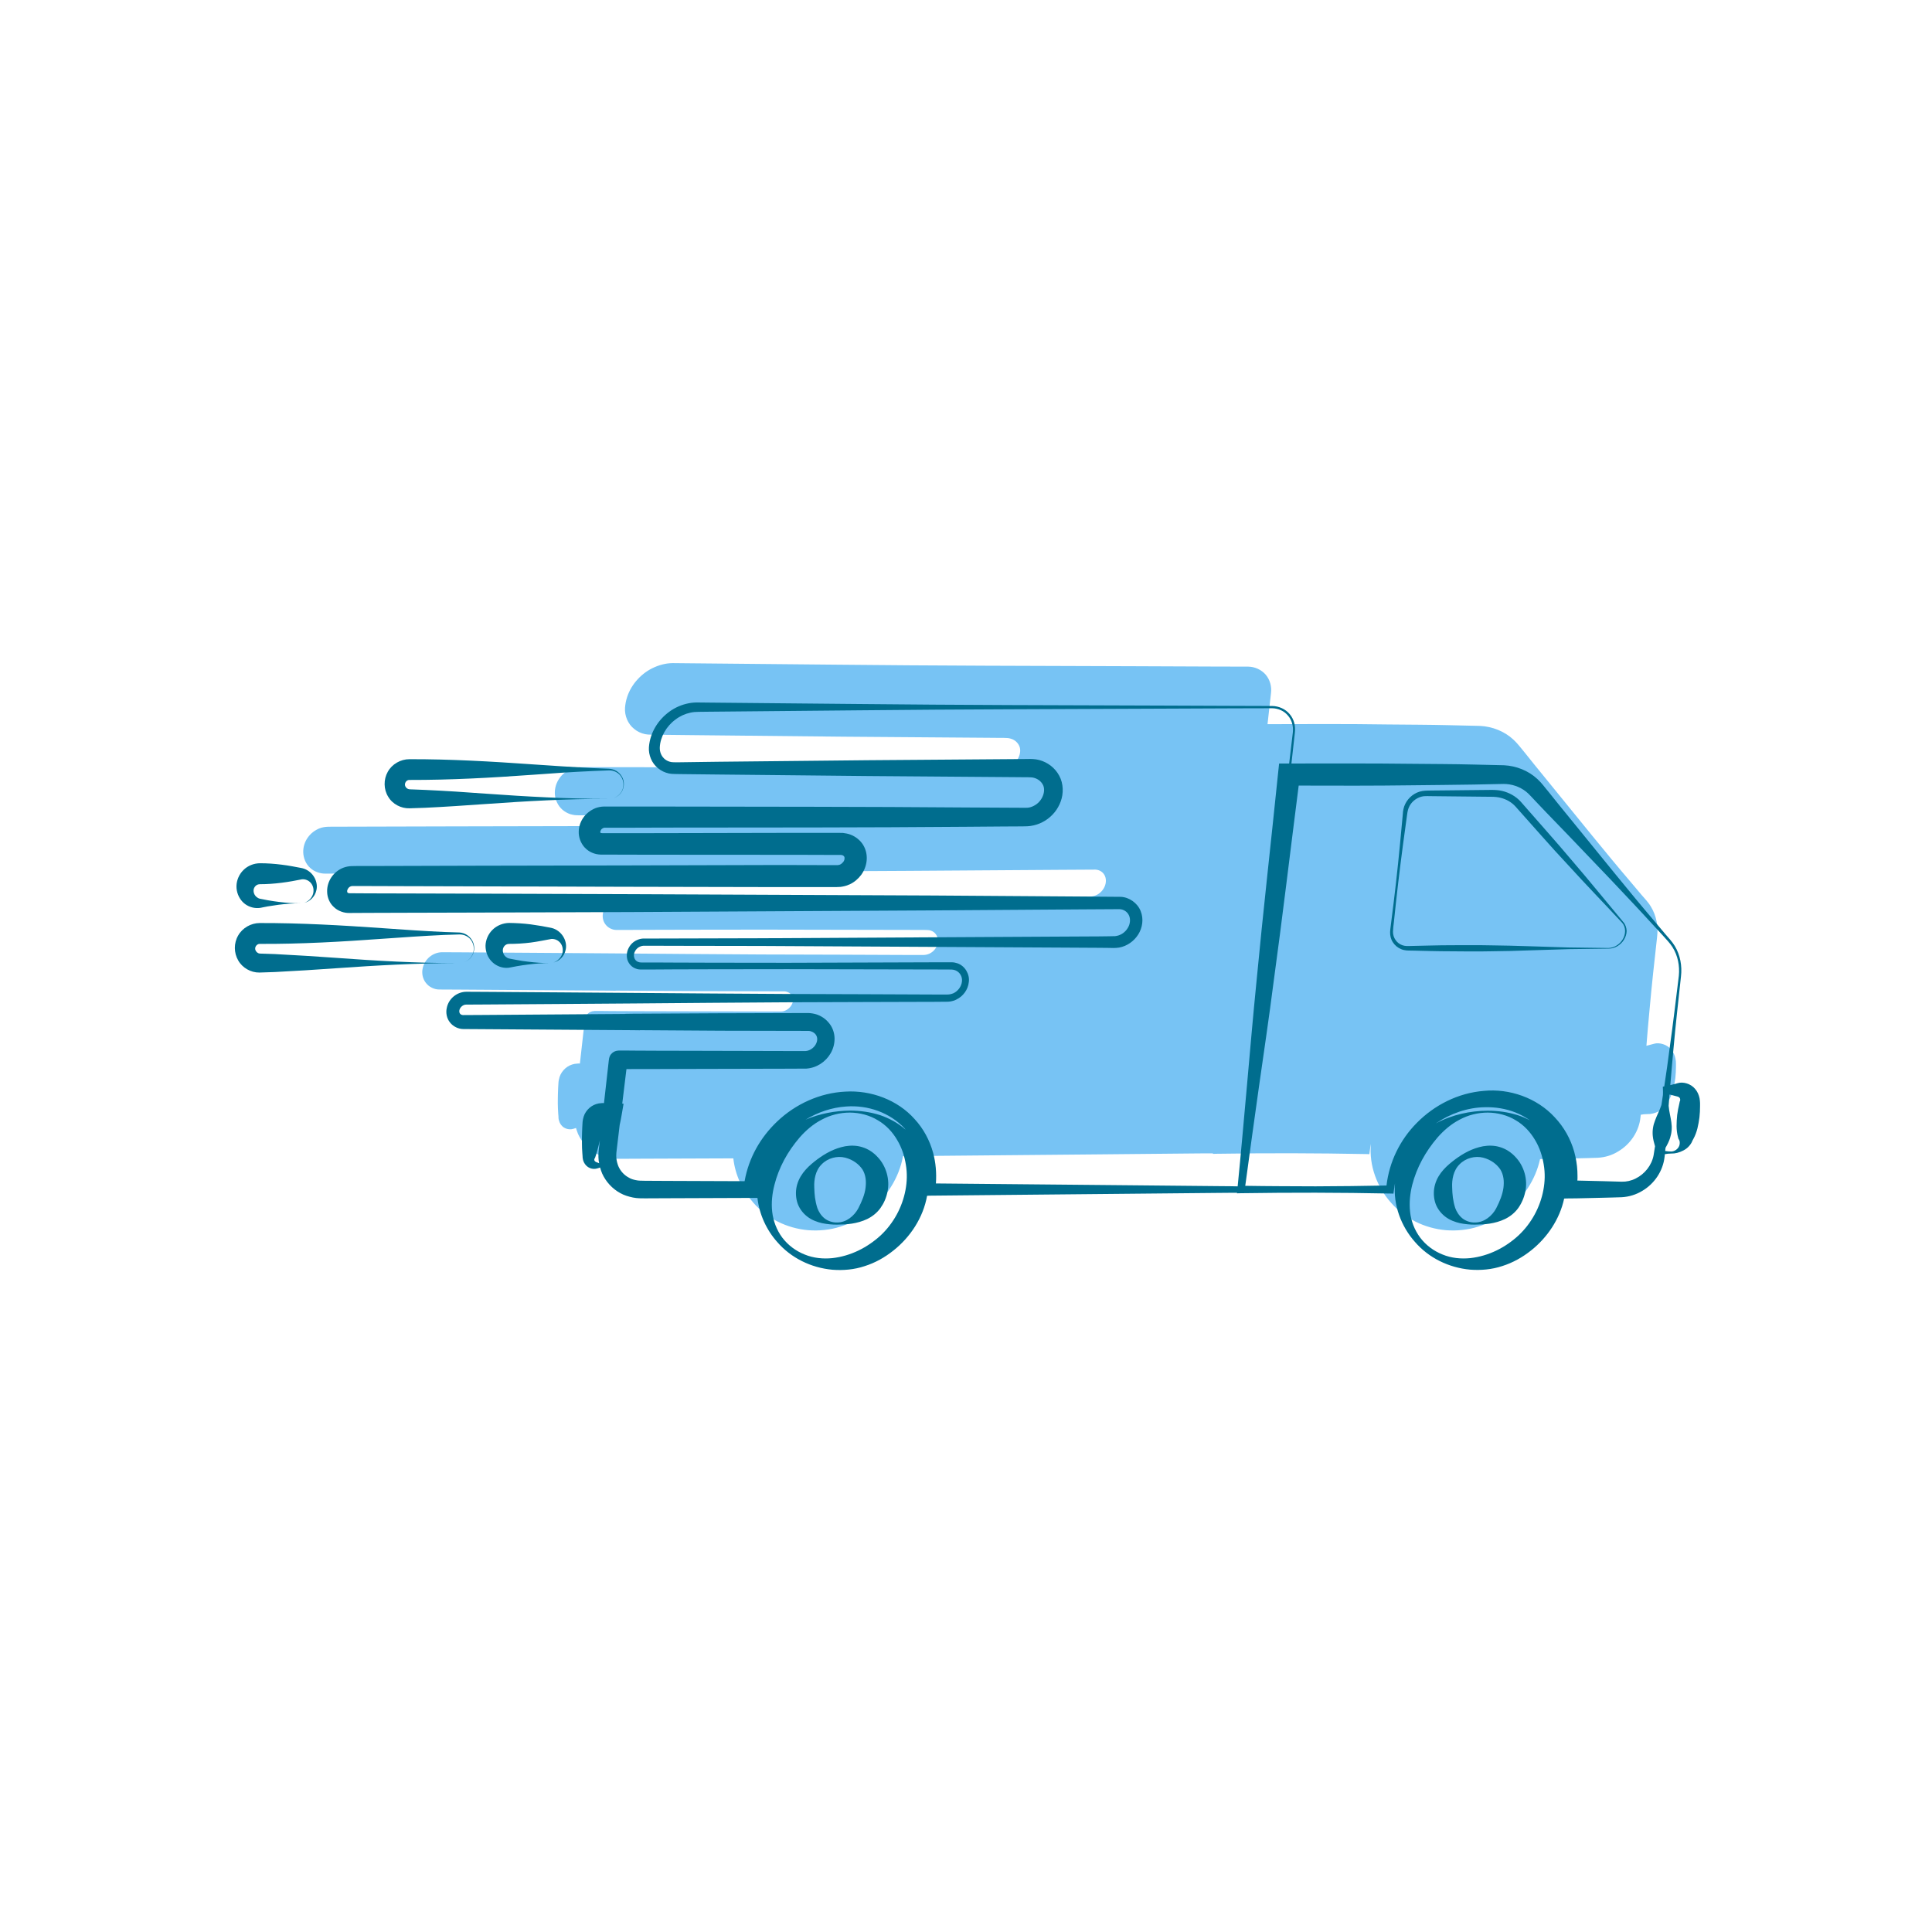
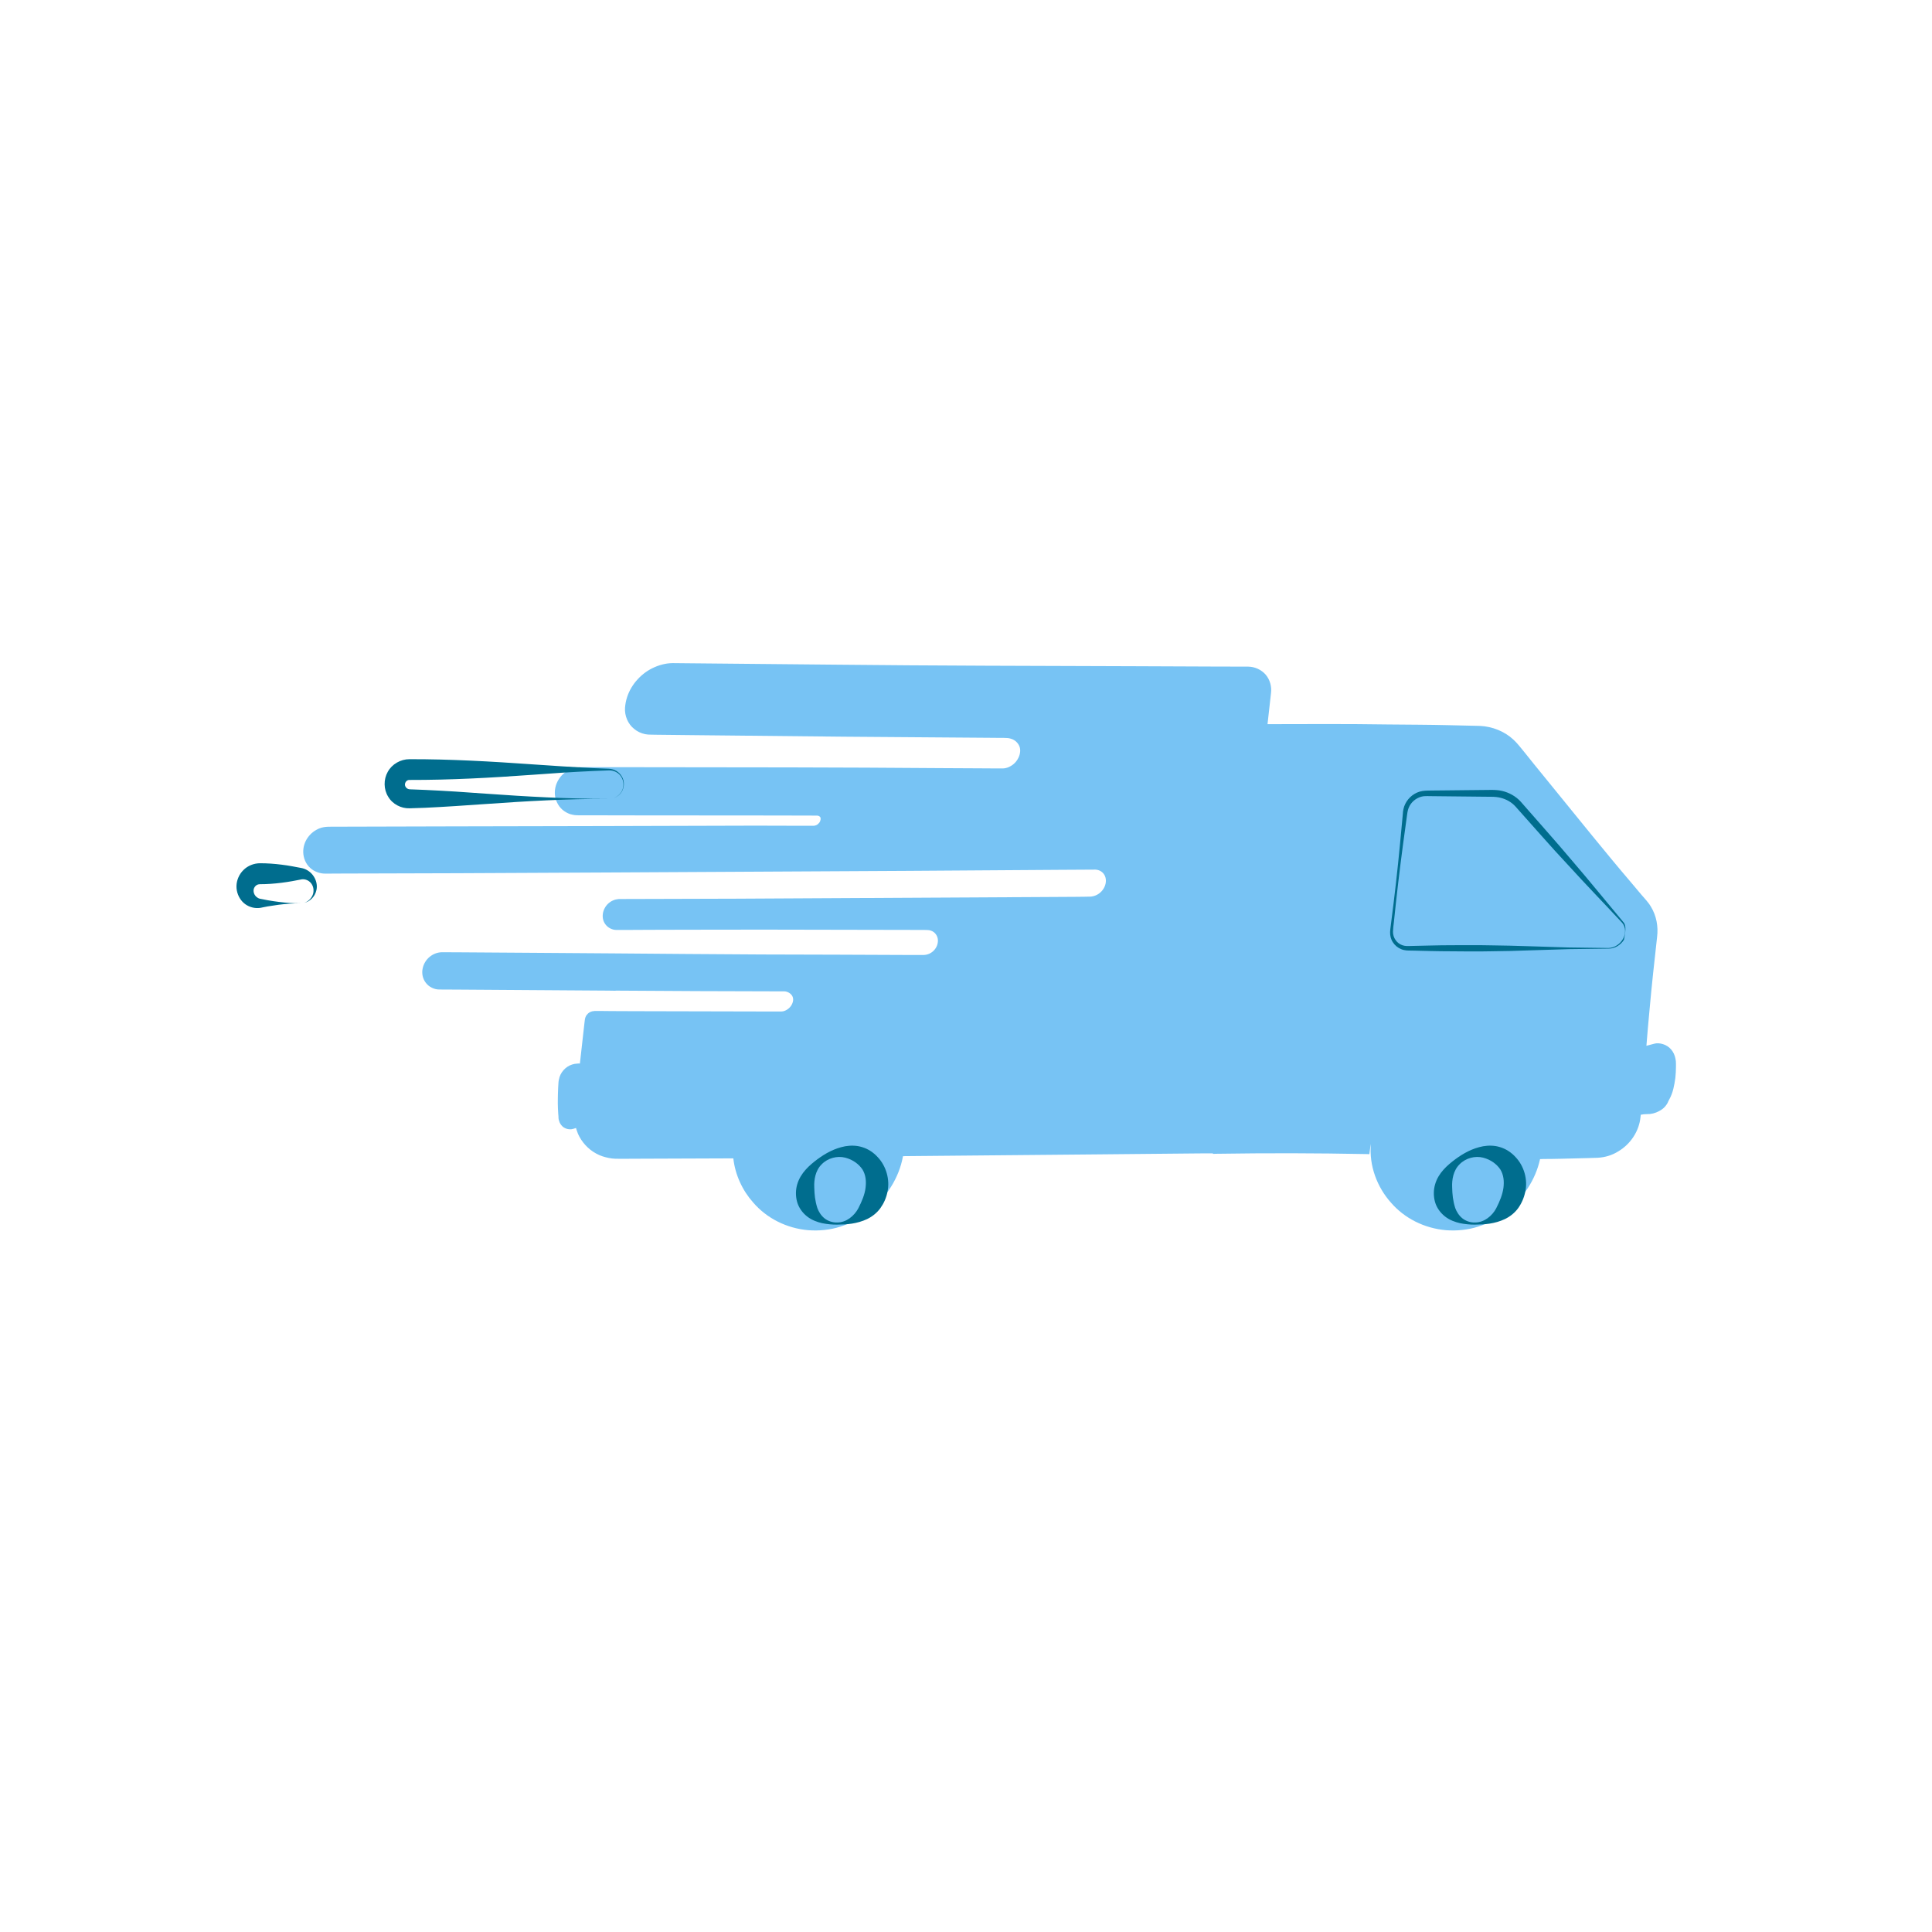
<svg xmlns="http://www.w3.org/2000/svg" version="1.2" preserveAspectRatio="xMidYMid meet" height="512" viewBox="0 0 384 384" zoomAndPan="magnify" width="512">
  <defs>
    <clipPath id="a67d75f1c7">
      <path d="M 60 131.785 L 334 131.785 L 334 245 L 60 245 Z M 60 131.785" />
    </clipPath>
    <clipPath id="5f07dd08d8">
-       <path d="M 65 139 L 338 139 L 338 252.535 L 65 252.535 Z M 65 139" />
-     </clipPath>
+       </clipPath>
    <clipPath id="f93a420496">
      <path d="M 46.301 183 L 95 183 L 95 194 L 46.301 194 Z M 46.301 183" />
    </clipPath>
  </defs>
  <g id="d406ae44f2">
    <rect style="fill:#ffffff;fill-opacity:1;stroke:none;" height="384" y="0" width="384" x="0" />
-     <rect style="fill:#ffffff;fill-opacity:1;stroke:none;" height="384" y="0" width="384" x="0" />
    <g clip-path="url(#a67d75f1c7)" clip-rule="nonzero">
      <path d="M 333.008 210.414 C 333.09 210.738 333.109 211.066 333.109 211.395 L 333.109 212.027 C 333.109 212.762 333.066 213.516 332.988 214.25 C 332.781 215.699 332.539 217.172 331.762 218.559 L 331.621 218.824 C 331.559 218.969 331.5 219.09 331.438 219.234 C 331.293 219.477 331.152 219.703 330.969 219.906 C 330.621 220.316 330.215 220.602 329.785 220.824 C 328.969 221.273 328.176 221.457 327.359 221.438 C 326.953 221.438 326.523 221.48 326.117 221.562 L 326.055 222.09 C 325.77 224.867 324.059 227.422 321.633 228.852 C 320.43 229.605 319.023 230.035 317.555 230.117 C 316.289 230.176 315.129 230.176 313.926 230.219 C 311.539 230.277 309.133 230.359 306.75 230.359 L 306.098 230.383 C 305.199 234.504 302.734 238.141 299.551 240.672 C 297.84 242.039 295.902 243.121 293.805 243.797 C 291.723 244.469 289.523 244.672 287.402 244.512 C 283.121 244.145 279.145 242.16 276.434 238.996 C 273.742 235.977 272.07 231.707 272.48 227.359 C 272.398 227.77 272.297 228.195 272.273 228.625 L 272.172 229.402 L 271.48 229.379 C 266.547 229.277 261.613 229.238 256.68 229.219 C 251.746 229.219 246.793 229.238 241.879 229.32 L 241.062 229.34 L 241.082 229.238 L 239.777 229.238 L 237.395 229.258 L 218.23 229.441 L 179.922 229.789 L 179.473 229.809 C 178.699 234.16 176.133 238.039 172.809 240.672 C 171.094 242.039 169.16 243.121 167.059 243.797 C 164.98 244.469 162.777 244.672 160.656 244.512 C 156.375 244.145 152.402 242.164 149.691 238.996 C 147.59 236.648 146.121 233.527 145.754 230.238 L 144.633 230.238 L 127.672 230.301 L 123.43 230.32 C 122.801 230.32 121.863 230.34 121.004 230.156 C 120.129 229.973 119.293 229.727 118.496 229.277 C 116.906 228.422 115.625 227.012 114.891 225.379 C 114.727 224.992 114.605 224.582 114.48 224.195 C 114.215 224.297 113.93 224.379 113.625 224.441 C 113.137 224.5 112.586 224.418 112.098 224.113 C 111.605 223.809 111.238 223.277 111.098 222.703 C 110.996 222.438 110.996 222.051 110.996 221.867 L 110.953 221.355 L 110.895 220.336 C 110.875 219.66 110.852 218.969 110.875 218.293 C 110.875 217.621 110.914 216.926 110.934 216.254 L 110.996 215.23 L 111.016 214.984 L 111.035 214.863 L 111.078 214.617 C 111.137 214.25 111.262 213.902 111.402 213.598 C 112.035 212.332 113.258 211.453 114.766 211.395 C 114.949 211.371 115.113 211.371 115.258 211.395 L 116.152 203.43 L 116.215 202.898 L 116.254 202.633 C 116.254 202.531 116.379 201.961 116.664 201.676 C 116.93 201.305 117.355 201.082 117.742 201 C 118.273 200.918 118.152 200.961 118.191 200.938 L 119.414 200.938 L 121.535 200.961 L 125.777 200.98 L 134.238 201 L 151.199 201.039 L 155.336 201.039 C 156.09 201.02 156.926 200.469 157.336 199.734 C 157.762 198.98 157.742 198.242 157.312 197.734 C 157.109 197.469 156.785 197.266 156.438 197.141 C 156.254 197.078 156.07 197.039 155.887 197.039 L 154.867 197.039 C 144.023 197.02 133.195 196.977 122.371 196.895 L 122.371 196.918 L 120.965 196.895 L 91.059 196.691 L 87.305 196.672 C 86.328 196.672 85.266 196.18 84.656 195.363 C 83.984 194.527 83.801 193.426 84.004 192.508 C 84.371 190.629 86.062 189.238 87.957 189.262 L 91.688 189.281 L 106.633 189.383 C 126.57 189.504 146.488 189.75 166.426 189.75 L 181.371 189.812 L 183.246 189.812 C 183.859 189.832 184.266 189.75 184.734 189.547 C 185.652 189.117 186.324 188.199 186.406 187.219 C 186.527 186.238 185.957 185.301 185.082 184.992 C 184.855 184.91 184.633 184.852 184.387 184.852 L 183.469 184.828 L 181.594 184.828 L 151.688 184.77 L 136.742 184.789 L 129.262 184.809 L 125.531 184.828 L 122.719 184.828 C 122.391 184.852 121.922 184.809 121.555 184.645 C 120.781 184.359 120.148 183.688 119.906 182.891 C 119.68 182.094 119.801 181.234 120.168 180.543 C 120.535 179.828 121.129 179.277 121.84 178.969 C 122.207 178.805 122.594 178.723 123.004 178.684 L 123.961 178.684 L 131.445 178.664 L 146.387 178.621 L 206.16 178.297 L 213.645 178.254 L 215.52 178.234 L 216.457 178.215 C 216.781 178.215 216.926 178.215 217.168 178.152 C 218.047 177.988 218.883 177.398 219.352 176.602 C 219.84 175.824 219.941 174.844 219.617 174.109 C 219.289 173.375 218.598 172.887 217.742 172.844 L 210.359 172.887 L 180.473 173.09 L 120.68 173.414 L 90.832 173.559 L 75.891 173.602 L 68.43 173.621 L 64.695 173.641 C 63.719 173.66 62.477 173.293 61.641 172.496 C 60.762 171.699 60.312 170.535 60.273 169.453 C 60.191 167.27 61.617 165.371 63.516 164.637 C 64.004 164.453 64.535 164.352 65.062 164.328 L 66.062 164.309 L 67.938 164.309 L 75.422 164.289 L 90.363 164.25 L 120.25 164.188 L 150.137 164.105 L 157.621 164.125 L 161.758 164.125 C 161.82 164.125 161.859 164.125 161.922 164.105 C 162.023 164.086 162.125 164.043 162.246 164.004 C 162.473 163.902 162.676 163.719 162.84 163.512 C 163.164 163.086 163.145 162.555 163.043 162.43 C 162.98 162.348 162.879 162.227 162.695 162.164 C 162.492 162.105 162.43 162.086 161.637 162.105 L 154.152 162.086 L 124.266 162.062 L 116.785 162.043 L 114.91 162.043 C 114.809 162.043 114.461 162.043 114.195 162.004 C 113.91 161.961 113.625 161.898 113.34 161.82 C 112.789 161.637 112.238 161.328 111.789 160.941 C 110.875 160.145 110.344 158.941 110.281 157.816 C 110.223 156.672 110.566 155.59 111.16 154.734 C 111.75 153.855 112.605 153.203 113.586 152.816 C 114.074 152.609 114.605 152.508 115.176 152.488 C 115.5 152.469 115.543 152.488 115.727 152.488 L 127.387 152.488 C 147.324 152.508 167.242 152.508 187.18 152.672 L 194.664 152.711 L 198.395 152.734 L 199.25 152.734 C 199.453 152.734 199.656 152.711 199.84 152.672 C 200.25 152.59 200.637 152.426 200.984 152.203 C 202.449 151.344 203.203 149.344 202.512 148.117 C 202.184 147.484 201.574 146.977 200.801 146.793 C 200.227 146.586 198.738 146.688 197.539 146.648 L 167.648 146.422 L 137.762 146.117 L 130.281 146.035 L 129.344 146.016 C 128.996 146.016 128.57 145.996 128.203 145.914 C 127.426 145.75 126.672 145.402 126.062 144.891 C 124.777 143.891 124.125 142.219 124.227 140.688 C 124.43 137.766 126.062 135.254 128.305 133.621 C 129.426 132.824 130.73 132.254 132.098 131.969 C 132.77 131.824 133.523 131.785 134.133 131.805 L 136.012 131.824 C 155.949 131.988 175.867 132.254 195.805 132.316 L 225.691 132.418 L 240.633 132.48 L 248.117 132.5 C 249.422 132.52 250.727 133.113 251.582 134.113 C 252.438 135.133 252.785 136.5 252.621 137.766 L 251.93 143.934 C 259.898 143.914 267.871 143.871 275.844 143.992 C 279.898 144.035 283.977 144.035 288.035 144.137 L 294.191 144.281 C 296.598 144.402 299.023 145.34 300.816 147.016 C 301.773 147.914 302.285 148.691 302.957 149.465 L 304.875 151.855 L 308.727 156.59 L 316.434 166.066 C 319 169.211 321.59 172.355 324.242 175.457 L 326.199 177.785 C 326.852 178.562 327.586 179.277 328.133 180.215 C 329.234 182.012 329.621 184.176 329.359 186.238 C 328.828 191.016 328.297 195.773 327.871 200.57 C 327.645 203 327.422 205.43 327.238 207.859 C 327.746 207.738 328.258 207.594 328.766 207.453 C 329.746 207.168 331.293 207.535 332.172 208.617 C 332.578 209.086 332.883 209.738 333.008 210.414 Z M 333.008 210.414" style="stroke:none;fill-rule:nonzero;fill:#77c3f4;fill-opacity:1;" />
    </g>
-     <path d="M 322.629 183.238 L 322.59 183.215 L 322.547 183.176 L 322.59 183.195 C 319.246 179.195 315.965 175.133 312.559 171.172 C 309.195 167.168 305.711 163.309 302.266 159.348 C 301.285 158.266 299.961 157.531 298.555 157.203 C 297.859 157.039 297.105 157 296.453 157 L 294.496 157.02 L 286.668 157.102 L 284.711 157.121 C 284.039 157.145 283.445 157.102 282.672 157.227 C 281.203 157.469 279.941 158.492 279.309 159.777 C 278.98 160.41 278.84 161.207 278.82 161.82 L 278.637 163.777 L 278.27 167.68 C 277.781 172.887 277.188 178.07 276.516 183.258 C 276.453 183.91 276.332 184.523 276.293 185.238 C 276.27 185.934 276.434 186.668 276.84 187.281 C 277.23 187.891 277.82 188.383 278.492 188.648 C 279.164 188.953 279.941 188.934 280.551 188.934 C 283.16 188.996 285.75 189.078 288.379 189.078 C 290.988 189.098 293.578 189.137 296.211 189.078 C 298.82 189.055 301.406 188.996 304.039 188.891 L 311.867 188.648 L 319.695 188.547 C 320.938 188.566 322.121 187.832 322.773 186.789 C 323.098 186.258 323.305 185.645 323.305 185.012 C 323.281 184.379 323.059 183.727 322.629 183.238 Z M 322.547 186.668 C 321.957 187.688 320.855 188.402 319.676 188.422 L 311.844 188.32 L 304.016 188.074 C 301.406 187.973 298.797 187.934 296.188 187.891 C 293.578 187.832 290.969 187.871 288.359 187.871 C 285.75 187.871 283.141 187.973 280.531 188.016 C 279.859 188.035 279.27 188.074 278.738 187.871 C 278.207 187.688 277.719 187.34 277.391 186.852 C 277.047 186.383 276.863 185.789 276.863 185.195 C 276.883 184.605 276.965 183.91 277.047 183.277 C 277.574 178.09 278.188 172.906 278.879 167.719 L 279.41 163.84 L 279.676 161.898 C 279.758 161.227 279.879 160.715 280.164 160.184 C 280.715 159.164 281.773 158.43 282.895 158.266 C 283.406 158.203 284.121 158.246 284.75 158.246 L 286.707 158.266 L 294.539 158.348 L 296.496 158.367 C 297.125 158.367 297.695 158.43 298.27 158.57 C 299.41 158.859 300.449 159.449 301.223 160.309 C 304.691 164.168 308.113 168.148 311.684 171.945 C 315.188 175.805 318.84 179.562 322.387 183.379 L 322.426 183.422 C 323.199 184.32 323.141 185.688 322.547 186.668 Z M 322.547 186.668" style="stroke:none;fill-rule:nonzero;fill:#006d8e;fill-opacity:1;" />
+     <path d="M 322.629 183.238 L 322.59 183.215 L 322.547 183.176 L 322.59 183.195 C 319.246 179.195 315.965 175.133 312.559 171.172 C 309.195 167.168 305.711 163.309 302.266 159.348 C 301.285 158.266 299.961 157.531 298.555 157.203 C 297.859 157.039 297.105 157 296.453 157 L 294.496 157.02 L 286.668 157.102 L 284.711 157.121 C 284.039 157.145 283.445 157.102 282.672 157.227 C 281.203 157.469 279.941 158.492 279.309 159.777 C 278.98 160.41 278.84 161.207 278.82 161.82 L 278.637 163.777 L 278.27 167.68 C 277.781 172.887 277.188 178.07 276.516 183.258 C 276.453 183.91 276.332 184.523 276.293 185.238 C 276.27 185.934 276.434 186.668 276.84 187.281 C 277.23 187.891 277.82 188.383 278.492 188.648 C 279.164 188.953 279.941 188.934 280.551 188.934 C 283.16 188.996 285.75 189.078 288.379 189.078 C 290.988 189.098 293.578 189.137 296.211 189.078 C 298.82 189.055 301.406 188.996 304.039 188.891 L 311.867 188.648 L 319.695 188.547 C 320.938 188.566 322.121 187.832 322.773 186.789 C 323.281 184.379 323.059 183.727 322.629 183.238 Z M 322.547 186.668 C 321.957 187.688 320.855 188.402 319.676 188.422 L 311.844 188.32 L 304.016 188.074 C 301.406 187.973 298.797 187.934 296.188 187.891 C 293.578 187.832 290.969 187.871 288.359 187.871 C 285.75 187.871 283.141 187.973 280.531 188.016 C 279.859 188.035 279.27 188.074 278.738 187.871 C 278.207 187.688 277.719 187.34 277.391 186.852 C 277.047 186.383 276.863 185.789 276.863 185.195 C 276.883 184.605 276.965 183.91 277.047 183.277 C 277.574 178.09 278.188 172.906 278.879 167.719 L 279.41 163.84 L 279.676 161.898 C 279.758 161.227 279.879 160.715 280.164 160.184 C 280.715 159.164 281.773 158.43 282.895 158.266 C 283.406 158.203 284.121 158.246 284.75 158.246 L 286.707 158.266 L 294.539 158.348 L 296.496 158.367 C 297.125 158.367 297.695 158.43 298.27 158.57 C 299.41 158.859 300.449 159.449 301.223 160.309 C 304.691 164.168 308.113 168.148 311.684 171.945 C 315.188 175.805 318.84 179.562 322.387 183.379 L 322.426 183.422 C 323.199 184.32 323.141 185.688 322.547 186.668 Z M 322.547 186.668" style="stroke:none;fill-rule:nonzero;fill:#006d8e;fill-opacity:1;" />
    <g clip-path="url(#5f07dd08d8)" clip-rule="nonzero">
-       <path d="M 337.797 218.273 C 337.656 217.602 337.371 216.945 336.922 216.438 C 336.043 215.355 334.496 214.984 333.516 215.273 C 333.008 215.414 332.496 215.559 331.988 215.68 C 332.191 213.25 332.395 210.801 332.621 208.391 C 333.047 203.613 333.598 198.836 334.109 194.059 C 334.352 191.996 333.965 189.832 332.883 188.035 C 332.336 187.117 331.602 186.383 330.949 185.605 L 328.992 183.277 C 326.34 180.176 323.75 177.031 321.184 173.887 L 313.477 164.41 L 309.625 159.676 L 307.707 157.285 C 307.035 156.512 306.523 155.715 305.566 154.836 C 303.773 153.16 301.348 152.223 298.941 152.102 L 292.785 151.957 C 288.727 151.855 284.648 151.855 280.594 151.812 C 272.621 151.711 264.648 151.754 256.68 151.754 L 257.371 145.586 C 257.535 144.301 257.188 142.934 256.332 141.934 C 255.496 140.93 254.191 140.34 252.867 140.32 L 245.387 140.297 L 230.441 140.238 L 200.555 140.137 C 180.617 140.074 160.699 139.809 140.762 139.645 L 138.883 139.625 C 138.273 139.605 137.52 139.645 136.848 139.789 C 135.48 140.055 134.176 140.625 133.055 141.441 C 130.832 143.055 129.199 145.586 128.977 148.508 C 128.875 150.039 129.527 151.711 130.812 152.711 C 131.445 153.223 132.176 153.57 132.953 153.734 C 133.32 153.816 133.746 153.836 134.094 153.836 L 135.031 153.855 L 142.512 153.938 L 172.398 154.242 L 202.289 154.469 C 203.488 154.508 204.977 154.406 205.551 154.609 C 206.305 154.816 206.934 155.324 207.262 155.938 C 207.953 157.164 207.199 159.164 205.734 160.023 C 205.367 160.246 204.977 160.41 204.59 160.492 C 204.406 160.531 204.203 160.551 204 160.551 L 203.145 160.551 L 199.414 160.531 L 191.93 160.492 C 171.992 160.328 152.074 160.348 132.137 160.309 L 120.477 160.309 C 120.27 160.309 120.25 160.289 119.926 160.309 C 119.375 160.328 118.824 160.449 118.336 160.633 C 117.355 161.043 116.5 161.695 115.91 162.555 C 115.316 163.43 114.973 164.492 115.031 165.637 C 115.094 166.781 115.625 167.984 116.539 168.762 C 116.988 169.168 117.52 169.453 118.09 169.637 C 118.375 169.742 118.66 169.781 118.945 169.824 C 119.211 169.863 119.578 169.863 119.66 169.863 L 121.535 169.863 L 129.016 169.883 L 158.906 169.902 L 166.387 169.926 C 167.18 169.902 167.242 169.926 167.445 169.984 C 167.629 170.047 167.73 170.168 167.793 170.25 C 167.895 170.375 167.938 170.906 167.59 171.332 C 167.406 171.539 167.223 171.723 166.996 171.824 C 166.875 171.883 166.773 171.906 166.672 171.926 C 166.609 171.945 166.57 171.945 166.508 171.945 L 162.371 171.945 L 154.887 171.926 L 125 172.008 L 95.113 172.066 L 80.172 172.109 L 72.688 172.129 L 70.812 172.129 L 69.812 172.148 C 69.285 172.172 68.754 172.273 68.266 172.457 C 66.367 173.172 64.941 175.09 65.023 177.273 C 65.043 178.379 65.512 179.543 66.391 180.316 C 67.227 181.113 68.469 181.5 69.449 181.461 L 73.18 181.441 L 80.641 181.418 L 95.582 181.379 L 125.469 181.277 L 185.266 180.949 L 215.152 180.746 L 222.531 180.703 C 223.367 180.746 224.082 181.234 224.406 181.973 C 224.734 182.707 224.633 183.688 224.141 184.461 C 223.672 185.258 222.836 185.852 221.961 186.012 C 221.715 186.074 221.574 186.074 221.246 186.074 L 220.309 186.094 L 218.434 186.117 L 210.953 186.156 L 151.18 186.484 L 136.234 186.523 L 128.754 186.543 L 127.793 186.543 C 127.387 186.566 127 186.668 126.633 186.832 C 125.918 187.137 125.328 187.688 124.961 188.402 C 124.594 189.074 124.473 189.934 124.695 190.75 C 124.941 191.547 125.57 192.242 126.348 192.508 C 126.715 192.668 127.184 192.711 127.508 192.691 L 130.32 192.691 L 134.055 192.668 L 141.535 192.648 L 156.477 192.629 L 186.387 192.691 L 188.262 192.691 L 189.18 192.711 C 189.422 192.711 189.648 192.773 189.871 192.852 C 190.75 193.18 191.32 194.121 191.195 195.078 C 191.094 196.059 190.422 196.977 189.523 197.406 C 189.035 197.609 188.648 197.691 188.035 197.672 L 186.16 197.672 L 171.219 197.609 C 151.281 197.59 131.363 197.367 111.422 197.242 L 96.48 197.141 L 92.75 197.121 C 90.852 197.102 89.141 198.488 88.793 200.367 C 88.59 201.285 88.773 202.41 89.445 203.227 C 90.078 204.043 91.117 204.531 92.098 204.531 L 95.848 204.555 L 125.754 204.758 L 127.164 204.777 L 127.164 204.758 C 138.008 204.859 148.832 204.898 159.66 204.898 L 160.68 204.898 C 160.883 204.898 161.066 204.941 161.227 205 C 161.594 205.125 161.902 205.328 162.105 205.594 C 162.512 206.105 162.555 206.84 162.125 207.594 C 161.719 208.328 160.883 208.859 160.129 208.902 L 155.988 208.902 L 139.027 208.859 L 130.566 208.84 L 126.328 208.82 L 124.207 208.801 L 122.984 208.801 C 122.961 208.82 123.086 208.777 122.535 208.859 C 122.148 208.941 121.719 209.188 121.453 209.535 C 121.168 209.82 121.047 210.391 121.047 210.496 L 121.004 210.758 L 120.945 211.289 L 120.047 219.254 C 119.906 219.234 119.723 219.234 119.559 219.254 C 118.051 219.316 116.824 220.191 116.195 221.457 C 116.051 221.785 115.93 222.133 115.867 222.48 L 115.828 222.723 L 115.809 222.848 L 115.785 223.094 L 115.727 224.113 C 115.703 224.785 115.664 225.461 115.664 226.156 C 115.645 226.828 115.684 227.504 115.684 228.195 L 115.746 229.219 L 115.785 229.727 C 115.785 229.91 115.809 230.301 115.887 230.566 C 116.031 231.137 116.418 231.668 116.887 231.973 C 117.375 232.281 117.926 232.383 118.418 232.301 C 118.723 232.238 119.008 232.156 119.273 232.055 C 119.395 232.465 119.516 232.852 119.68 233.238 C 120.414 234.871 121.699 236.281 123.289 237.141 C 124.082 237.59 124.941 237.832 125.797 238.016 C 126.652 238.199 127.59 238.18 128.223 238.18 L 132.461 238.16 L 149.426 238.098 L 150.547 238.098 C 150.914 241.387 152.379 244.512 154.48 246.859 C 157.211 250.023 161.188 251.984 165.449 252.371 C 167.57 252.535 169.77 252.352 171.852 251.656 C 173.93 251.004 175.867 249.922 177.598 248.531 C 180.941 245.879 183.492 242.02 184.266 237.672 L 184.715 237.648 L 223.02 237.281 L 242.184 237.098 L 244.57 237.078 L 245.875 237.078 L 245.855 237.18 L 246.668 237.16 C 251.602 237.078 256.535 237.059 261.469 237.059 C 266.402 237.078 271.336 237.117 276.27 237.223 L 276.965 237.242 L 277.066 236.465 C 277.105 236.059 277.207 235.629 277.27 235.199 C 276.863 239.527 278.535 243.816 281.227 246.836 C 283.957 250.004 287.934 251.961 292.191 252.352 C 294.312 252.516 296.516 252.328 298.594 251.637 C 300.672 250.984 302.609 249.898 304.344 248.512 C 307.523 245.98 310.012 242.324 310.887 238.223 L 311.539 238.199 C 313.926 238.199 316.332 238.098 318.715 238.059 C 319.938 238.016 321.082 238.016 322.344 237.957 C 323.812 237.875 325.219 237.426 326.422 236.691 C 328.848 235.262 330.539 232.73 330.848 229.934 L 330.906 229.402 C 331.316 229.32 331.742 229.277 332.152 229.277 C 332.945 229.301 333.762 229.094 334.578 228.668 C 334.984 228.461 335.414 228.156 335.758 227.746 C 335.941 227.543 336.086 227.32 336.227 227.074 C 336.289 226.93 336.352 226.809 336.41 226.664 L 336.555 226.398 C 337.328 225.012 337.574 223.543 337.777 222.09 C 337.859 221.355 337.898 220.602 337.898 219.867 L 337.898 219.234 C 337.879 218.926 337.859 218.578 337.797 218.273 Z M 118.988 230.668 C 119.008 230.852 119.047 231.016 119.09 231.199 C 118.863 231.098 118.641 231.016 118.457 230.953 C 118.051 230.75 118.07 230.383 118.191 230.238 C 118.234 230.176 118.254 230.219 118.293 230.055 L 118.457 229.562 L 118.742 228.586 C 118.926 227.953 119.07 227.297 119.23 226.664 L 119.047 228.176 L 118.988 228.727 L 118.945 229.379 C 118.926 229.789 118.945 230.238 118.988 230.668 Z M 179.965 236.566 C 179.332 239.918 177.621 243.121 175.031 245.551 C 172.422 247.941 169.098 249.656 165.43 250.062 C 163.594 250.246 161.676 250.062 159.945 249.348 C 158.191 248.656 156.621 247.492 155.48 245.98 C 154.359 244.469 153.684 242.672 153.48 240.855 C 153.277 239.02 153.48 237.223 153.93 235.484 C 154.805 232.055 156.5 228.93 158.926 226.094 C 160.148 224.703 161.617 223.418 163.328 222.539 C 165.02 221.621 166.977 221.133 168.934 221.133 C 170.891 221.152 172.848 221.664 174.48 222.664 C 176.133 223.621 177.438 225.051 178.332 226.605 C 179.25 228.137 179.781 229.809 180.047 231.484 C 180.332 233.18 180.289 234.871 179.965 236.566 Z M 160.129 222.539 C 162.574 221.051 165.348 220.109 168.18 219.926 C 172.48 219.602 176.863 221.133 179.801 224.277 C 179.863 224.359 179.922 224.441 179.984 224.52 C 178.477 223.195 176.723 222.254 174.93 221.641 C 172.93 221.008 170.934 220.742 168.914 220.742 C 166 220.785 162.961 221.316 160.129 222.539 Z M 245.996 235.793 L 245.773 235.793 L 244.57 235.77 L 242.184 235.75 L 223.02 235.566 L 186.02 235.219 C 186.16 233.137 186 231.098 185.449 229.074 C 184.773 226.625 183.531 224.316 181.797 222.438 C 178.375 218.578 173.074 216.66 168.039 216.965 C 162.961 217.211 158.09 219.438 154.441 222.93 C 151.137 226.074 148.812 230.137 147.996 234.77 L 132.441 234.711 L 128.203 234.688 C 127.426 234.668 126.938 234.688 126.406 234.566 C 125.879 234.465 125.387 234.32 124.941 234.035 C 124.023 233.547 123.309 232.73 122.902 231.789 C 122.719 231.32 122.574 230.809 122.516 230.277 C 122.492 230.012 122.473 229.75 122.492 229.484 L 122.516 229.074 L 122.574 228.543 L 123.168 223.582 C 123.309 222.887 123.473 222.215 123.574 221.5 L 123.941 219.375 L 123.676 219.355 L 124.512 212.496 L 126.266 212.477 L 130.504 212.477 L 138.965 212.453 L 155.93 212.414 L 160.27 212.395 C 162.352 212.25 164.145 211.023 165.121 209.309 C 165.613 208.434 165.898 207.434 165.875 206.348 C 165.855 205.289 165.469 204.164 164.777 203.348 C 164.102 202.492 163.184 201.898 162.207 201.594 C 161.719 201.449 161.188 201.367 160.68 201.348 L 159.578 201.348 C 148.262 201.367 136.969 201.41 125.676 201.488 L 124.227 201.512 L 124.227 201.531 L 95.766 201.734 L 92.055 201.754 C 91.527 201.734 91.219 201.387 91.301 200.816 C 91.402 200.223 92.035 199.652 92.668 199.672 L 96.398 199.652 L 111.344 199.551 C 131.281 199.43 151.199 199.184 171.137 199.164 L 186.078 199.121 L 187.957 199.102 C 188.566 199.141 189.445 199.02 190.074 198.672 C 191.422 198.039 192.422 196.691 192.562 195.16 C 192.766 193.648 191.809 191.977 190.301 191.465 C 189.934 191.344 189.547 191.262 189.18 191.262 L 186.344 191.262 L 156.477 191.363 L 141.535 191.344 L 134.055 191.32 L 130.32 191.301 L 127.527 191.301 C 127.242 191.301 127.082 191.281 126.855 191.199 C 126.039 190.914 125.754 189.871 126.223 189.055 C 126.43 188.648 126.816 188.301 127.223 188.137 C 127.426 188.035 127.672 187.992 127.875 187.973 L 128.793 187.973 L 136.273 187.992 L 151.219 188.016 L 210.992 188.34 L 218.473 188.383 L 220.352 188.402 L 221.289 188.422 C 221.574 188.422 222.062 188.402 222.43 188.34 C 224 188.055 225.387 187.074 226.223 185.75 C 227.059 184.441 227.363 182.664 226.711 181.074 C 226.078 179.48 224.449 178.336 222.797 178.254 L 215.234 178.195 L 185.348 177.988 L 125.492 177.723 L 95.605 177.621 L 80.66 177.582 L 73.199 177.562 L 69.469 177.539 C 69.184 177.52 69.184 177.48 69.102 177.438 C 69.039 177.375 69 177.297 69 177.152 C 68.977 176.824 69.285 176.316 69.711 176.172 C 69.812 176.133 69.895 176.109 69.996 176.109 L 72.73 176.109 L 80.211 176.133 L 95.156 176.172 L 125.043 176.254 L 154.93 176.316 L 166.141 176.316 L 166.672 176.293 C 166.938 176.293 167.203 176.273 167.445 176.215 C 167.957 176.133 168.426 175.969 168.895 175.766 C 169.789 175.355 170.566 174.684 171.156 173.906 C 172.297 172.355 172.789 170.008 171.566 167.945 C 170.973 166.984 170.035 166.27 169.078 165.902 C 168.59 165.719 168.078 165.617 167.57 165.555 C 166.977 165.535 166.793 165.535 166.449 165.535 L 158.926 165.535 L 129.039 165.598 L 119.699 165.598 L 119.496 165.574 L 119.438 165.574 C 119.414 165.555 119.395 165.555 119.375 165.535 C 119.355 165.516 119.312 165.473 119.312 165.391 C 119.293 165.289 119.355 165.105 119.457 164.941 C 119.559 164.777 119.742 164.637 119.906 164.574 C 119.984 164.535 120.066 164.535 120.148 164.516 L 124.715 164.516 L 132.199 164.492 C 152.137 164.473 172.055 164.492 191.992 164.328 L 199.473 164.27 L 203.203 164.25 L 204.203 164.227 C 204.633 164.207 205.039 164.145 205.469 164.043 C 206.305 163.859 207.078 163.512 207.77 163.086 C 209.18 162.188 210.258 160.879 210.828 159.285 C 211.398 157.754 211.398 155.773 210.543 154.203 C 209.707 152.609 208.199 151.488 206.547 151.059 C 205.754 150.836 204.754 150.836 204.246 150.855 L 202.367 150.875 L 172.48 151.098 L 142.594 151.406 L 135.07 151.508 L 134.133 151.508 C 133.848 151.508 133.645 151.488 133.422 151.469 C 132.973 151.387 132.543 151.203 132.199 150.938 C 131.504 150.406 131.098 149.508 131.137 148.547 C 131.238 146.445 132.461 144.32 134.258 143.016 C 135.133 142.34 136.172 141.871 137.234 141.645 C 137.785 141.523 138.293 141.484 138.906 141.484 L 140.781 141.461 C 160.719 141.301 180.637 141.035 200.574 140.973 L 230.461 140.852 L 245.406 140.789 L 252.867 140.77 C 254.051 140.789 255.23 141.301 255.984 142.219 C 256.781 143.117 257.086 144.363 256.965 145.547 L 256.23 151.754 C 256.211 151.754 256.211 151.754 256.211 151.754 L 254.234 151.754 L 254.027 153.691 C 252.621 167.453 251.051 181.195 249.746 194.996 C 249.055 201.879 248.465 208.777 247.852 215.66 C 247.238 222.379 246.668 229.094 245.996 235.793 Z M 306.75 236.566 C 306.117 239.918 304.406 243.121 301.816 245.551 C 299.227 247.941 295.902 249.656 292.215 250.062 C 290.379 250.246 288.461 250.062 286.73 249.348 C 284.977 248.656 283.406 247.492 282.266 245.98 C 281.145 244.469 280.449 242.672 280.266 240.855 C 280.062 239.02 280.266 237.223 280.695 235.484 C 281.59 232.055 283.285 228.93 285.711 226.094 C 286.934 224.703 288.402 223.418 290.113 222.539 C 291.805 221.621 293.762 221.133 295.719 221.133 C 297.676 221.152 299.633 221.664 301.266 222.664 C 302.918 223.621 304.199 225.051 305.117 226.605 C 306.035 228.137 306.566 229.809 306.832 231.484 C 307.117 233.18 307.074 234.871 306.75 236.566 Z M 285.363 223.297 C 288.277 221.316 291.664 220.133 295.066 220.07 C 297.207 220.008 299.328 220.355 301.266 221.133 C 302.285 221.539 303.223 222.07 304.098 222.684 C 303.324 222.273 302.527 221.93 301.715 221.664 C 299.734 221.031 297.719 220.766 295.699 220.766 C 292.234 220.785 288.645 221.52 285.363 223.297 Z M 330.785 215.926 L 330.5 215.988 L 330.52 216.539 C 330.539 216.906 330.539 217.293 330.52 217.641 C 330.418 218.273 330.336 218.926 330.234 219.559 C 330.234 219.582 330.215 219.621 330.215 219.641 C 329.887 220.664 329.336 221.641 328.969 222.664 C 328.562 223.664 328.398 224.703 328.5 225.766 C 328.562 226.441 328.746 227.133 328.949 227.828 L 328.664 229.625 C 328.297 231.605 326.891 233.363 325.098 234.238 C 324.219 234.688 323.262 234.895 322.324 234.871 L 318.758 234.77 C 317.004 234.73 315.25 234.688 313.516 234.648 C 313.578 234.035 313.516 233.402 313.516 232.77 C 313.457 231.465 313.23 230.176 312.887 228.91 C 312.172 226.379 310.848 224.012 309.031 222.09 C 305.445 218.172 299.961 216.312 294.902 216.824 C 289.809 217.23 285.059 219.66 281.59 223.195 C 278.27 226.543 276.129 230.91 275.578 235.629 C 270.887 235.73 266.18 235.77 261.492 235.793 C 256.82 235.77 252.172 235.77 247.504 235.691 C 248.383 229.094 249.32 222.5 250.238 215.926 C 251.215 209.066 252.234 202.227 253.113 195.363 C 254.906 182.297 256.453 169.211 258.125 156.141 C 265.609 156.164 273.09 156.184 280.574 156.082 C 284.629 156.02 288.707 156.02 292.762 155.938 L 298.797 155.816 C 300.449 155.797 302.059 156.348 303.324 157.348 C 303.895 157.797 304.629 158.652 305.32 159.367 L 307.422 161.574 L 311.664 165.965 L 320.102 174.785 C 322.895 177.746 325.688 180.684 328.441 183.707 L 330.5 185.934 C 331.172 186.707 331.906 187.422 332.414 188.238 C 333.477 189.914 333.883 191.957 333.68 193.957 C 333.09 198.715 332.539 203.492 331.867 208.227 C 331.539 210.84 331.172 213.395 330.785 215.926 Z M 333.926 218.805 C 333.902 218.844 333.883 218.887 333.863 218.926 C 333.844 218.988 333.781 219.254 333.762 219.418 C 333.578 220.133 333.457 220.867 333.355 221.602 C 333.211 223.094 333.109 224.562 333.535 226.094 L 333.617 226.379 L 333.719 226.523 C 333.781 226.645 333.824 226.766 333.844 226.891 C 333.883 227.176 333.863 227.48 333.742 227.789 C 333.496 228.379 332.863 228.852 332.172 228.871 C 331.762 228.871 331.375 228.828 330.969 228.77 L 331.031 228.137 C 331.398 227.504 331.742 226.828 331.945 226.176 C 332.273 225.152 332.355 224.113 332.191 223.051 C 332.051 221.988 331.742 220.887 331.66 219.824 L 331.66 219.723 C 331.703 219.09 331.762 218.438 331.805 217.785 C 331.824 217.703 331.824 217.621 331.844 217.539 C 332.395 217.68 332.945 217.824 333.496 217.969 C 333.984 218.172 333.945 218.477 333.945 218.602 C 333.965 218.684 333.945 218.742 333.926 218.805 Z M 333.926 218.805" style="stroke:none;fill-rule:nonzero;fill:#006d8e;fill-opacity:1;" />
-     </g>
+       </g>
    <path d="M 174.438 229.973 C 173.602 229.055 172.543 228.359 171.402 228.012 C 170.258 227.645 169.059 227.645 167.996 227.828 C 165.836 228.238 164.062 229.238 162.453 230.422 C 160.883 231.605 159.129 233.117 158.457 235.383 C 158.129 236.484 158.109 237.73 158.434 238.895 C 158.762 240.059 159.516 241.078 160.434 241.793 C 161.352 242.508 162.43 242.898 163.43 243.121 C 164.449 243.324 165.406 243.406 166.367 243.406 C 168.242 243.387 170.32 243.266 172.379 242.285 C 173.379 241.793 174.316 241.059 174.988 240.121 C 175.664 239.18 176.172 238.059 176.395 236.855 C 176.906 234.484 176.152 231.77 174.438 229.973 Z M 172.035 236.098 C 171.871 237.406 171.34 238.711 170.586 240.18 C 169.812 241.633 168.223 243 166.367 242.98 C 165.449 243 164.551 242.691 163.859 242.141 C 163.164 241.57 162.715 240.816 162.453 240.102 C 161.984 238.609 161.879 237.426 161.84 235.957 C 161.777 234.547 162.043 232.668 163.309 231.422 C 164.531 230.156 166.426 229.688 167.996 230.094 C 169.586 230.504 170.73 231.422 171.422 232.441 C 172.094 233.547 172.195 234.812 172.035 236.098 Z M 172.035 236.098" style="stroke:none;fill-rule:nonzero;fill:#006d8e;fill-opacity:1;" />
    <path d="M 301.223 229.973 C 300.387 229.055 299.328 228.359 298.188 228.012 C 297.043 227.645 295.844 227.645 294.781 227.828 C 292.621 228.238 290.848 229.238 289.238 230.422 C 287.668 231.605 285.895 233.117 285.242 235.383 C 284.914 236.484 284.895 237.73 285.219 238.895 C 285.547 240.059 286.301 241.078 287.219 241.793 C 288.137 242.508 289.215 242.898 290.215 243.121 C 291.234 243.324 292.191 243.406 293.129 243.406 C 295.008 243.387 297.086 243.266 299.145 242.285 C 300.145 241.793 301.082 241.059 301.754 240.121 C 302.426 239.18 302.918 238.059 303.16 236.855 C 303.691 234.484 302.938 231.77 301.223 229.973 Z M 298.82 236.098 C 298.637 237.406 298.125 238.711 297.371 240.18 C 296.598 241.633 295.008 243 293.129 242.98 C 292.234 243 291.336 242.691 290.645 242.141 C 289.949 241.57 289.5 240.816 289.238 240.102 C 288.77 238.609 288.664 237.426 288.625 235.957 C 288.562 234.547 288.828 232.668 290.094 231.422 C 291.316 230.156 293.211 229.688 294.781 230.094 C 296.371 230.504 297.516 231.422 298.207 232.441 C 298.879 233.547 298.98 234.812 298.82 236.098 Z M 298.82 236.098" style="stroke:none;fill-rule:nonzero;fill:#006d8e;fill-opacity:1;" />
    <path d="M 123.594 157.328 C 123.207 158 122.555 158.469 121.801 158.676 C 122.535 158.469 123.188 157.961 123.555 157.305 C 124.062 156.406 124.023 155.266 123.492 154.426 C 122.984 153.551 121.965 153.078 121.004 153.121 L 117.969 153.242 C 113.891 153.426 109.832 153.691 105.777 154 C 97.641 154.59 89.508 155.039 81.375 155.02 C 80.762 154.98 80.273 155.734 80.578 156.328 C 80.742 156.613 80.984 156.836 81.395 156.879 L 84.453 157 C 88.508 157.184 92.586 157.449 96.645 157.754 C 104.656 158.328 112.668 158.777 120.699 158.777 C 112.668 158.777 104.656 159.227 96.645 159.797 C 92.566 160.082 88.508 160.367 84.453 160.555 L 81.395 160.656 C 79.762 160.715 78.012 159.84 77.152 158.348 C 76.234 156.879 76.215 154.918 77.07 153.406 C 77.906 151.875 79.621 150.895 81.375 150.895 C 89.508 150.875 97.641 151.344 105.777 151.918 C 109.855 152.203 113.91 152.469 117.969 152.672 L 121.004 152.793 C 122.105 152.816 123.105 153.449 123.613 154.367 C 124.145 155.266 124.105 156.43 123.594 157.328 Z M 123.594 157.328" style="stroke:none;fill-rule:nonzero;fill:#006d8e;fill-opacity:1;" />
    <g clip-path="url(#f93a420496)" clip-rule="nonzero">
-       <path d="M 93.828 189.977 C 93.441 190.648 92.77 191.117 92.035 191.32 C 92.77 191.117 93.422 190.629 93.789 189.953 C 94.32 189.078 94.277 187.934 93.77 187.074 C 93.281 186.199 92.281 185.707 91.324 185.727 L 88.266 185.828 C 84.188 186.012 80.129 186.301 76.051 186.586 C 67.918 187.176 59.785 187.648 51.629 187.605 C 51.02 187.586 50.488 188.32 50.812 188.934 C 50.957 189.219 51.242 189.484 51.609 189.527 L 54.625 189.629 C 58.703 189.832 62.762 190.098 66.836 190.383 C 74.871 190.977 82.863 191.426 90.895 191.426 C 82.863 191.426 74.871 191.875 66.836 192.445 C 62.762 192.73 58.703 192.996 54.625 193.199 L 51.547 193.301 C 49.875 193.324 48.184 192.383 47.348 190.895 C 46.473 189.402 46.449 187.465 47.328 185.953 C 48.184 184.422 49.895 183.461 51.629 183.461 C 59.762 183.441 67.918 183.91 76.051 184.48 C 80.129 184.77 84.188 185.055 88.266 185.238 L 91.324 185.34 C 92.402 185.402 93.383 186.055 93.891 186.992 C 94.402 187.953 94.359 189.117 93.828 189.977 Z M 93.828 189.977" style="stroke:none;fill-rule:nonzero;fill:#006d8e;fill-opacity:1;" />
-     </g>
-     <path d="M 112.422 188.812 C 112.156 190.098 111.16 191.035 110.016 191.301 C 111.117 190.934 111.934 189.832 111.852 188.75 C 111.832 188.074 111.527 187.484 111.078 187.117 C 110.629 186.727 110.059 186.586 109.59 186.625 L 107.633 186.992 C 106.918 187.137 106.184 187.238 105.492 187.34 C 104.043 187.523 102.617 187.605 101.191 187.605 C 100.781 187.605 100.293 187.809 100.047 188.363 C 99.805 188.891 99.926 189.852 100.801 190.363 C 100.902 190.422 101.027 190.465 101.148 190.504 C 101.293 190.547 101.516 190.566 101.68 190.609 L 102.758 190.812 C 103.473 190.953 104.207 191.059 104.922 191.137 C 106.348 191.32 107.793 191.426 109.223 191.426 C 107.793 191.426 106.348 191.527 104.922 191.711 C 104.207 191.793 103.473 191.914 102.758 192.035 L 101.68 192.242 C 101.496 192.281 101.352 192.301 101.129 192.344 C 100.883 192.363 100.641 192.383 100.414 192.363 C 99.438 192.301 98.418 191.852 97.684 191.059 C 96.93 190.281 96.5 189.137 96.5 187.992 C 96.52 186.832 97.031 185.645 97.887 184.809 C 98.742 183.953 99.965 183.461 101.191 183.441 C 102.617 183.461 104.062 183.543 105.492 183.727 C 106.203 183.828 106.918 183.93 107.633 184.055 L 108.711 184.258 L 109.262 184.359 C 109.508 184.402 109.75 184.461 109.996 184.543 C 111.914 185.258 112.809 187.281 112.422 188.812 Z M 112.422 188.812" style="stroke:none;fill-rule:nonzero;fill:#006d8e;fill-opacity:1;" />
+       </g>
    <path d="M 62.883 176.949 C 62.598 178.234 61.617 179.172 60.496 179.438 C 61.598 179.07 62.395 177.969 62.312 176.887 C 62.293 176.234 61.984 175.621 61.539 175.254 C 61.09 174.867 60.539 174.723 60.051 174.762 L 58.094 175.133 C 57.379 175.254 56.664 175.375 55.953 175.457 C 54.504 175.641 53.078 175.742 51.648 175.742 C 51.242 175.742 50.773 175.949 50.508 176.5 C 50.262 177.008 50.387 177.988 51.281 178.48 C 51.383 178.539 51.488 178.582 51.629 178.621 C 51.773 178.645 51.977 178.684 52.16 178.723 L 53.219 178.93 C 53.934 179.051 54.668 179.172 55.379 179.254 C 56.828 179.438 58.254 179.543 59.684 179.543 C 58.234 179.543 56.809 179.645 55.379 179.828 C 54.668 179.93 53.934 180.031 53.219 180.152 L 52.16 180.359 C 51.977 180.398 51.812 180.441 51.609 180.461 C 51.383 180.48 51.141 180.5 50.895 180.48 C 49.918 180.418 48.898 179.992 48.164 179.195 C 47.43 178.398 46.98 177.273 47 176.109 C 47.023 174.945 47.531 173.762 48.387 172.926 C 49.242 172.066 50.469 171.578 51.691 171.578 C 53.137 171.578 54.566 171.68 55.992 171.863 C 56.707 171.945 57.441 172.066 58.133 172.191 L 59.215 172.395 L 59.762 172.496 C 60.008 172.539 60.254 172.598 60.477 172.68 C 62.395 173.395 63.27 175.418 62.883 176.949 Z M 62.883 176.949" style="stroke:none;fill-rule:nonzero;fill:#006d8e;fill-opacity:1;" />
  </g>
</svg>